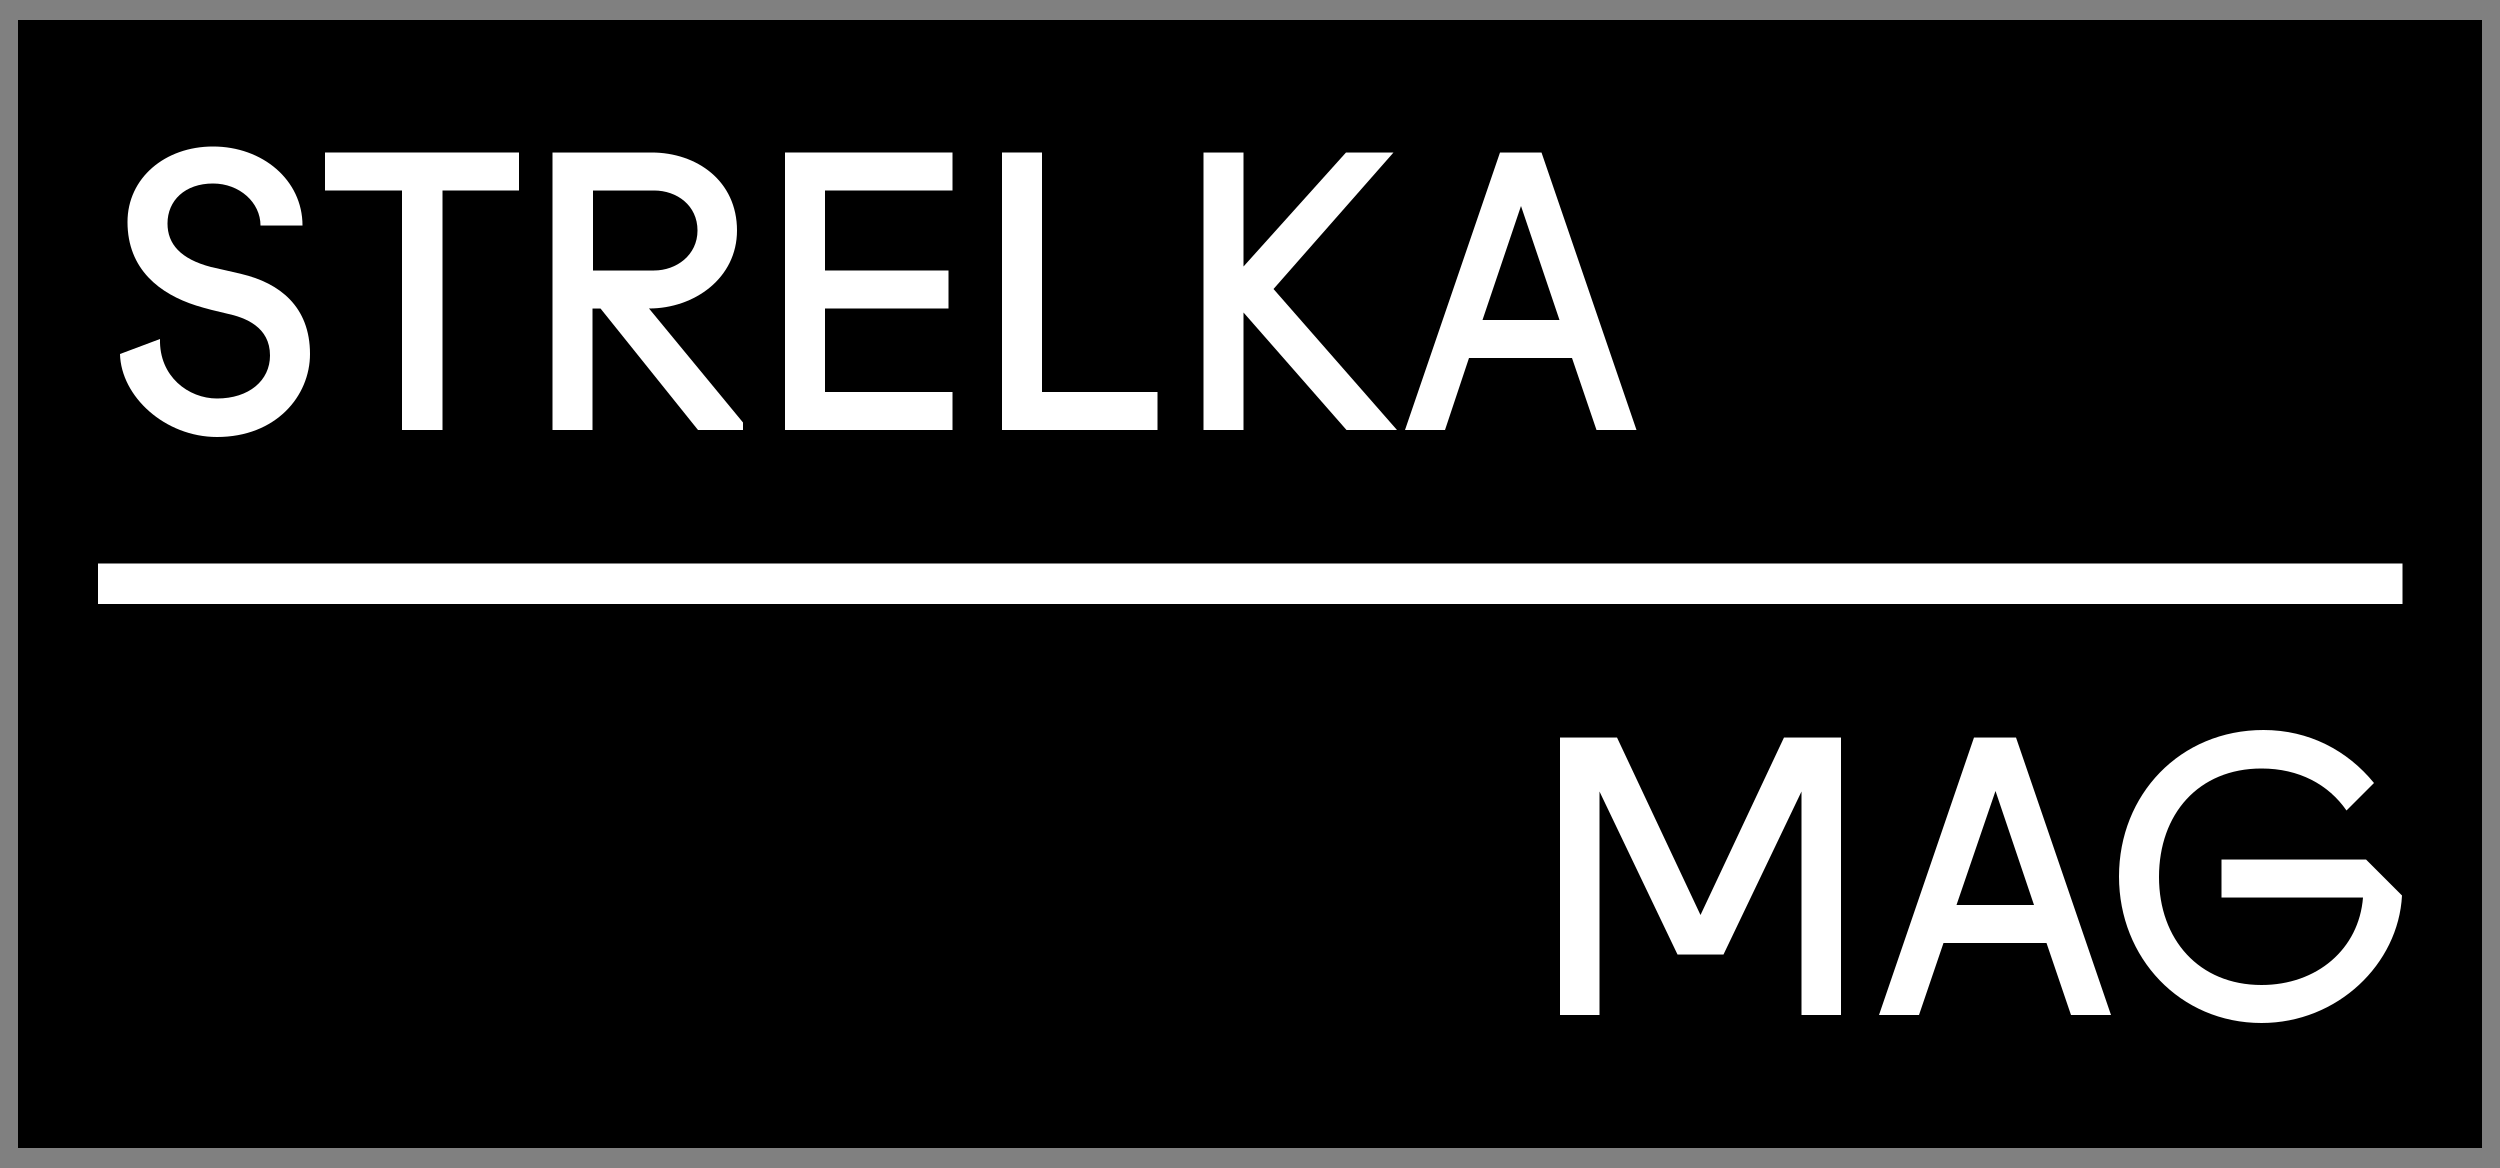
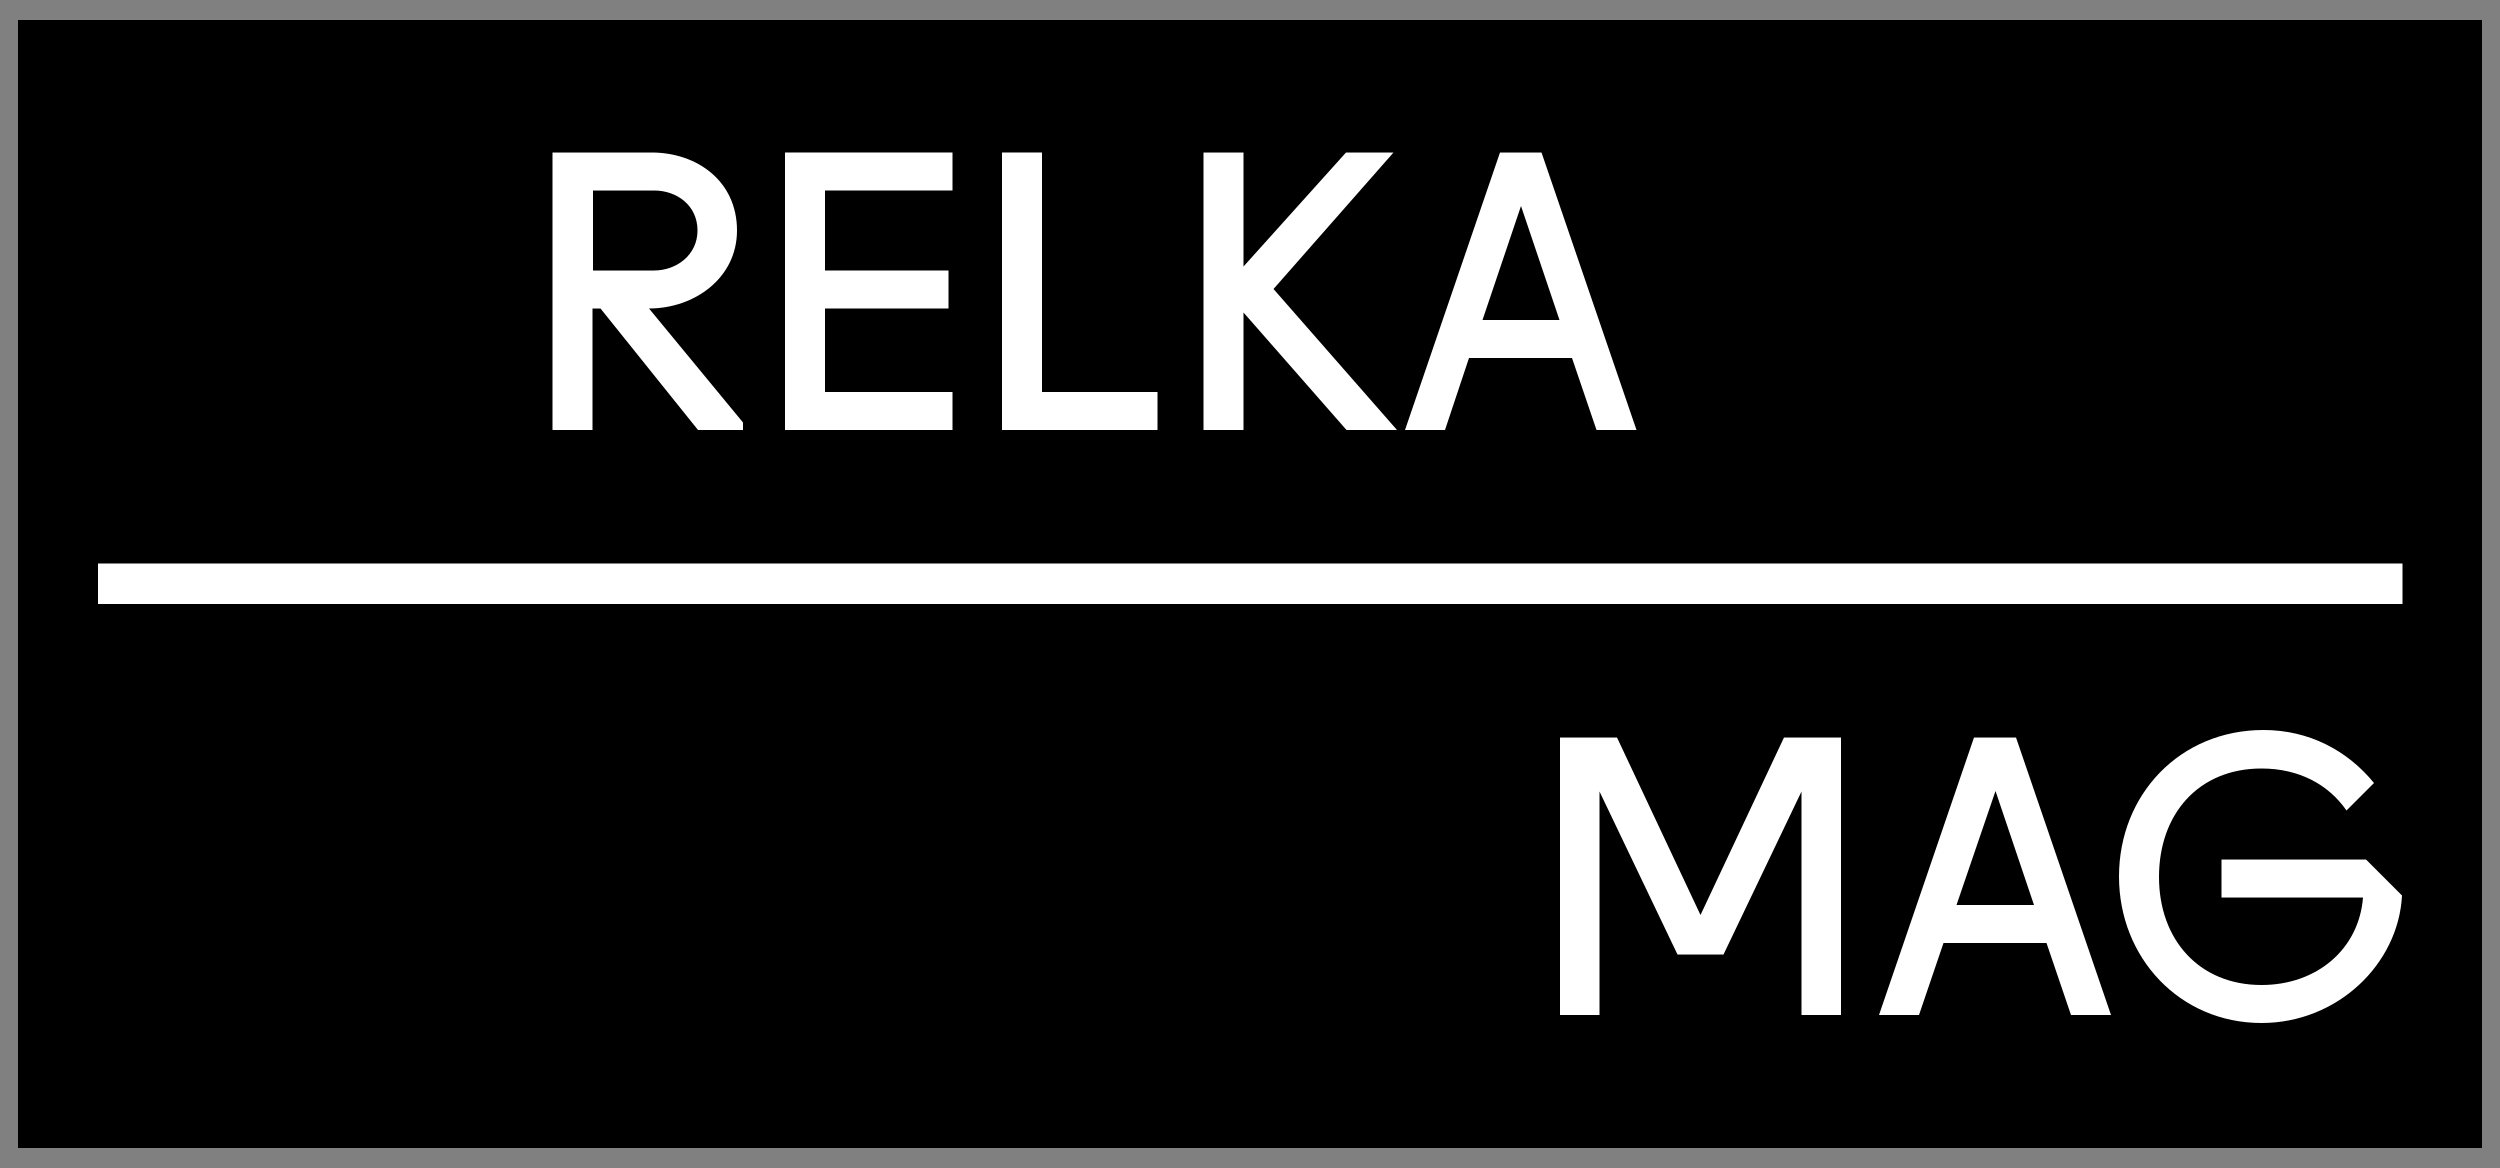
<svg xmlns="http://www.w3.org/2000/svg" version="1.1" id="Layer_1" x="0px" y="0px" viewBox="0 0 500 233.6" style="enable-background:new 0 0 500 233.6;" xml:space="preserve">
  <rect x="0" y="0" width="500" height="233.6" fill="#808080" stroke="none" />
  <style type="text/css"> .st0{fill:#FFFFFF;} </style>
  <g>
    <g>
      <rect x="3.6" y="4" width="492.8" height="225.6" />
    </g>
    <g>
      <rect x="19.6" y="112.7" class="st0" width="460.9" height="8.1" />
      <polygon class="st0" points="231.5,78.4 208.4,78.4 208.4,30.5 200.4,30.5 200.4,86 231.5,86 " />
      <polygon class="st0" points="190.5,78.4 165,78.4 165,61.7 189.7,61.7 189.7,54.1 165,54.1 165,38.1 190.5,38.1 190.5,30.5 157,30.5 157,86 190.5,86 " />
      <path class="st0" d="M293.8,71.6h20.6l4.9,14.4h8l-19-55.5H300L281,86h8L293.8,71.6z M304.2,41.2l7.7,22.8h-15.4L304.2,41.2z" />
      <polygon class="st0" points="248.7,62.5 269.3,86 279.4,86 254.7,57.8 278.7,30.5 269.2,30.5 248.7,53.3 248.7,30.5 240.7,30.5 240.7,86 248.7,86 " />
-       <path class="st0" d="M43.4,79.7c-5.7,0-11.6-4.4-11.4-11.9l-8,3c0.2,8.5,9,16.6,19.4,16.6c11.8,0,18.6-8.2,18.6-16.6 c0-9.5-6.1-14.2-13.7-16c-2-0.5-4-0.9-6.1-1.4c-6.1-1.6-8.7-4.6-8.7-8.7c0-4.6,3.5-8,9.1-8c5.3,0,9.5,3.8,9.5,8.4h8.4 c0-9.1-8-15.8-17.9-15.8c-9.6,0-17.1,6.3-17.1,15.1c0,9.5,6.5,14.4,13.7,16.7c1.9,0.6,4.3,1.2,6.1,1.6c3.8,0.8,8.7,2.7,8.7,8.4 C54,76.1,49.8,79.7,43.4,79.7z" />
-       <polygon class="st0" points="80.4,86 88.5,86 88.5,38.1 103.8,38.1 103.8,30.5 65,30.5 65,38.1 80.4,38.1 " />
      <path class="st0" d="M118.6,61.7h1.5L139.6,86h9v-1.5l-18.8-22.8c9.1,0,17.6-6.1,17.6-15.6c0-9.9-8-15.6-17.1-15.6h-19.8V86h8 V61.7z M118.6,38.1h12.2c4.6,0,8.7,3,8.7,8c0,4.9-4.2,8-8.7,8h-12.2V38.1z" />
      <path class="st0" d="M444.3,171.9v7.6h28.3c-0.8,10.3-9.2,17.5-20.3,17.5c-12.5,0-20.5-9.1-20.5-21.6c0-12.6,7.9-21.7,20.5-21.7 c7.5,0,13.4,3.2,17,8.4l5.5-5.5c-5.3-6.5-13-10.6-22.1-10.6c-16.7,0-28.9,12.9-28.9,29.3c0,16.3,12.2,29.3,28.5,29.3 c15.2,0,27.4-11.8,28.1-25.5l-7.2-7.2H444.3z" />
      <path class="st0" d="M394.8,147.5l-19,55.5h8l4.9-14.4h20.6l4.9,14.4h8l-19-55.5H394.8z M391.3,181l7.8-22.8l7.7,22.8H391.3z" />
      <polygon class="st0" points="340.1,183 323.4,147.5 312,147.5 312,203 319.9,203 319.9,158.3 335.5,190.9 344.7,190.9 360.3,158.3 360.3,203 368.2,203 368.2,147.5 356.8,147.5 " />
    </g>
  </g>
</svg>